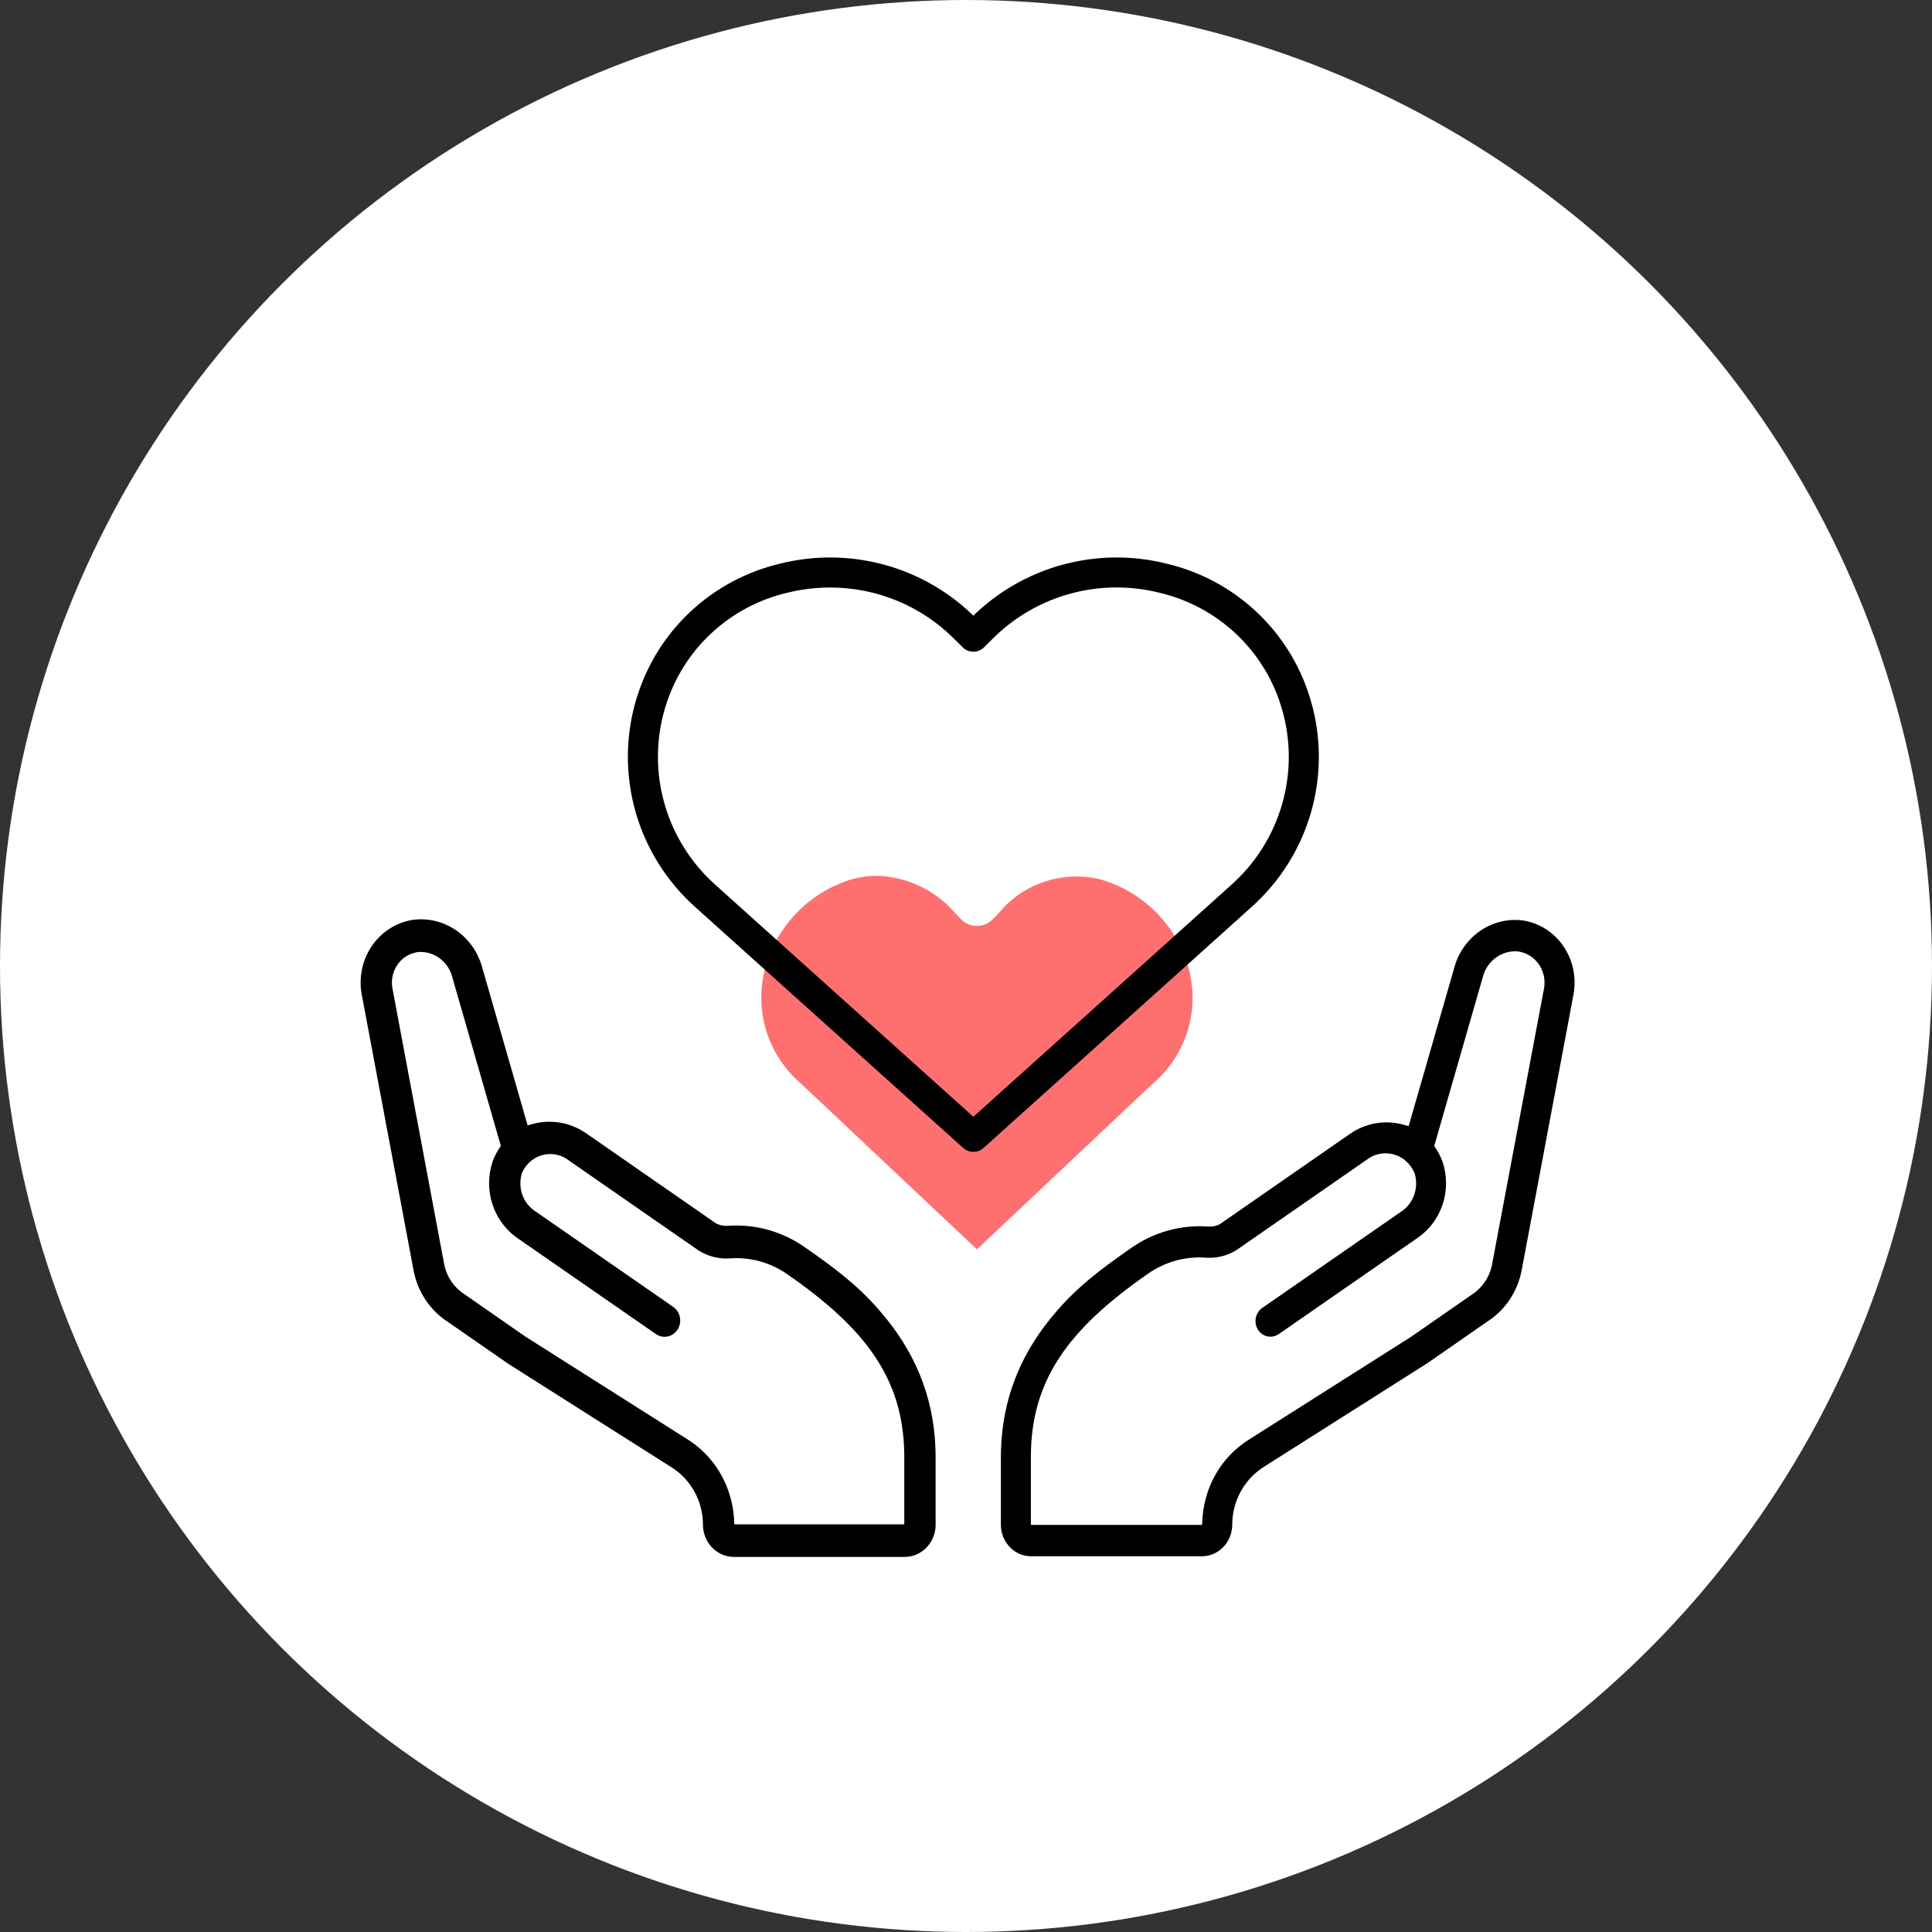
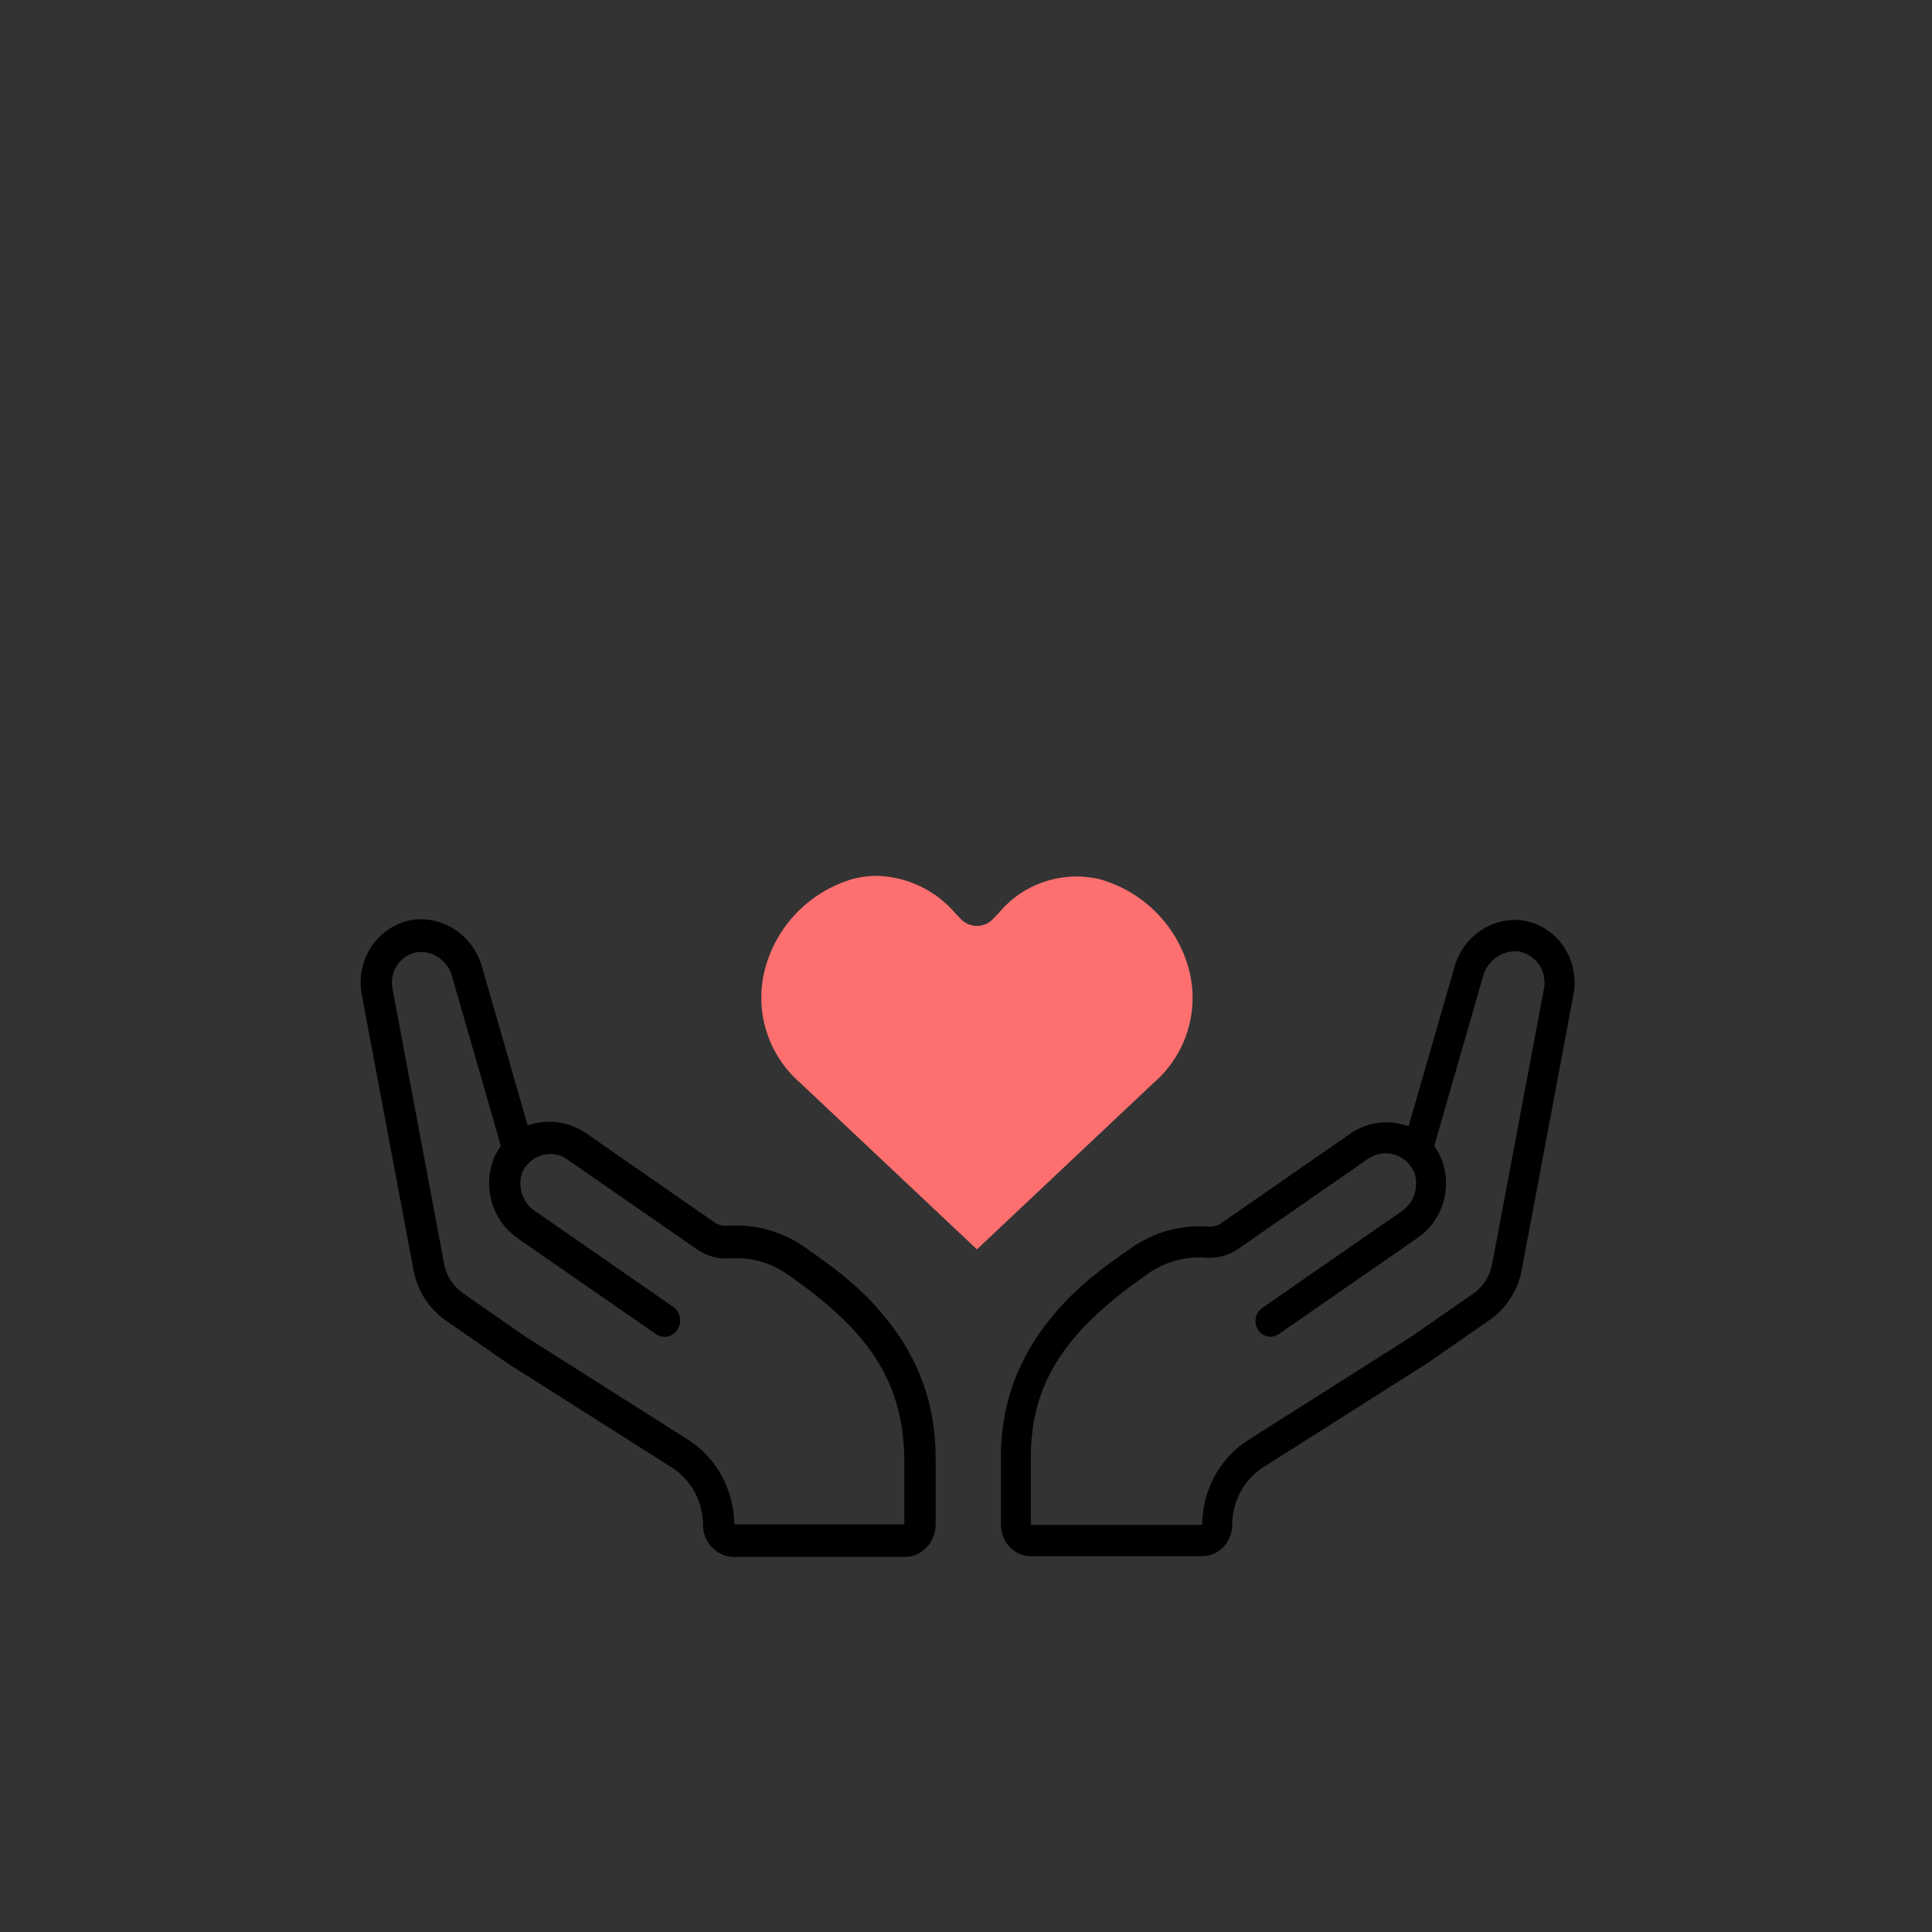
<svg xmlns="http://www.w3.org/2000/svg" width="150px" height="150px" viewBox="0 0 150 150" version="1.1">
  <rect x="0" y="0" width="150" height="150" fill="#333333" stroke="none" />
  <title>Careers 1</title>
  <g id="Final" stroke="none" stroke-width="1" fill="none" fill-rule="evenodd">
    <g id="Artboard" transform="translate(-44, -1718)">
      <g id="Careers-1" transform="translate(44, 1718)">
        <g id="Group-35">
-           <circle id="Oval" fill="#FFFFFF" cx="75" cy="75" r="75" />
          <g id="Group-18-Copy-2" transform="translate(28, 29)">
            <path d="M47.848,68 L34.165,55.107 C31.619,52.914 30.545,49.486 31.39,46.253 C32.261,42.89 34.854,40.227 38.218,39.239 C38.827,39.081 39.455,39.001 40.084,39 C42.431,39.066 44.639,40.117 46.155,41.891 L46.641,42.397 C47.31,43.051 48.386,43.051 49.055,42.397 L49.539,41.892 C51.442,39.58 54.523,38.562 57.449,39.279 C60.826,40.261 63.433,42.925 64.315,46.296 C65.149,49.518 64.071,52.929 61.531,55.107 L47.848,68 Z" id="Path" fill="#FE7070" />
            <g id="Group-12" fill="#000000" fill-rule="nonzero">
              <g id="love" transform="translate(0, 42.374)">
-                 <path d="M4.308,0.014 C6.646,-0.167 8.803,1.385 9.441,3.75 L9.441,3.75 L12.965,16.002 L13.3,15.907 L13.554,15.842 C14.916,15.533 16.346,15.809 17.511,16.617 L17.511,16.617 L27.593,23.612 L27.774,23.69 C28.013,23.779 28.237,23.812 28.461,23.801 C30.598,23.637 32.717,24.222 34.485,25.46 L34.485,25.46 L35.329,26.052 C37.754,27.778 39.269,29.092 40.821,31.017 C43.274,34.061 44.641,37.587 44.641,41.766 L44.641,41.766 L44.641,47.009 L44.636,47.173 C44.553,48.476 43.51,49.503 42.24,49.505 L42.24,49.505 L28.979,49.505 L28.822,49.499 C27.572,49.413 26.58,48.334 26.579,47.009 L26.579,47.009 L26.572,46.763 C26.49,45.052 25.6,43.483 24.18,42.574 L24.18,42.574 L11.491,34.53 L6.5,31.07 L6.272,30.896 C5.157,30.001 4.385,28.71 4.11,27.262 L4.11,27.262 L0.087,5.849 L0.044,5.583 C-0.121,4.338 0.179,3.071 0.889,2.044 L0.889,2.044 L1.036,1.843 L1.192,1.65 C1.886,0.836 2.823,0.281 3.855,0.077 L3.855,0.077 L4.091,0.036 Z M4.64,2.534 L4.474,2.541 L4.292,2.572 C3.696,2.699 3.191,3.04 2.852,3.532 C2.489,4.064 2.351,4.724 2.468,5.361 L2.468,5.361 L6.485,26.771 L6.534,26.992 C6.74,27.795 7.212,28.499 7.873,28.981 L7.873,28.981 L12.788,32.397 L25.435,40.413 L25.665,40.566 C27.634,41.929 28.874,44.18 28.997,46.643 L28.997,46.643 L29.013,46.976 L42.209,46.976 L42.209,41.772 L42.206,41.408 C42.089,35.616 39.167,31.751 33.147,27.573 C31.828,26.643 30.24,26.204 28.645,26.33 C27.805,26.384 26.964,26.169 26.24,25.713 L26.24,25.713 L16.17,18.728 L16.025,18.621 C15.477,18.251 14.782,18.128 14.124,18.302 C13.408,18.49 12.818,19.007 12.522,19.702 C12.171,20.853 12.609,22.063 13.575,22.679 L13.575,22.679 L24.299,30.113 L24.4,30.196 C24.851,30.607 24.949,31.322 24.602,31.858 C24.234,32.425 23.503,32.584 22.95,32.22 L22.95,32.22 L12.22,24.783 L12.027,24.646 C10.263,23.328 9.528,20.959 10.245,18.811 C10.382,18.433 10.567,18.067 10.795,17.73 L10.795,17.73 L10.886,17.594 L7.062,4.305 C6.726,3.299 5.825,2.599 4.792,2.539 L4.792,2.539 L4.64,2.534 Z" id="Combined-Shape" />
+                 <path d="M4.308,0.014 C6.646,-0.167 8.803,1.385 9.441,3.75 L9.441,3.75 L12.965,16.002 L13.3,15.907 L13.554,15.842 C14.916,15.533 16.346,15.809 17.511,16.617 L17.511,16.617 L27.593,23.612 L27.774,23.69 C28.013,23.779 28.237,23.812 28.461,23.801 C30.598,23.637 32.717,24.222 34.485,25.46 L34.485,25.46 L35.329,26.052 C37.754,27.778 39.269,29.092 40.821,31.017 C43.274,34.061 44.641,37.587 44.641,41.766 L44.641,41.766 L44.641,47.009 L44.636,47.173 C44.553,48.476 43.51,49.503 42.24,49.505 L42.24,49.505 L28.979,49.505 L28.822,49.499 C27.572,49.413 26.58,48.334 26.579,47.009 L26.579,47.009 L26.572,46.763 C26.49,45.052 25.6,43.483 24.18,42.574 L24.18,42.574 L11.491,34.53 L6.5,31.07 L6.272,30.896 C5.157,30.001 4.385,28.71 4.11,27.262 L4.11,27.262 L0.087,5.849 L0.044,5.583 C-0.121,4.338 0.179,3.071 0.889,2.044 L0.889,2.044 L1.036,1.843 L1.192,1.65 C1.886,0.836 2.823,0.281 3.855,0.077 L3.855,0.077 L4.091,0.036 Z M4.64,2.534 L4.474,2.541 L4.292,2.572 C3.696,2.699 3.191,3.04 2.852,3.532 C2.489,4.064 2.351,4.724 2.468,5.361 L2.468,5.361 L6.485,26.771 L6.534,26.992 C6.74,27.795 7.212,28.499 7.873,28.981 L7.873,28.981 L12.788,32.397 L25.435,40.413 L25.665,40.566 C27.634,41.929 28.874,44.18 28.997,46.643 L28.997,46.643 L29.013,46.976 L42.209,46.976 L42.209,41.772 C42.089,35.616 39.167,31.751 33.147,27.573 C31.828,26.643 30.24,26.204 28.645,26.33 C27.805,26.384 26.964,26.169 26.24,25.713 L26.24,25.713 L16.17,18.728 L16.025,18.621 C15.477,18.251 14.782,18.128 14.124,18.302 C13.408,18.49 12.818,19.007 12.522,19.702 C12.171,20.853 12.609,22.063 13.575,22.679 L13.575,22.679 L24.299,30.113 L24.4,30.196 C24.851,30.607 24.949,31.322 24.602,31.858 C24.234,32.425 23.503,32.584 22.95,32.22 L22.95,32.22 L12.22,24.783 L12.027,24.646 C10.263,23.328 9.528,20.959 10.245,18.811 C10.382,18.433 10.567,18.067 10.795,17.73 L10.795,17.73 L10.886,17.594 L7.062,4.305 C6.726,3.299 5.825,2.599 4.792,2.539 L4.792,2.539 L4.64,2.534 Z" id="Combined-Shape" />
                <path d="M84.97,3.552 C85.698,1.256 87.884,-0.2 90.207,0.086 C91.472,0.268 92.619,0.986 93.369,2.072 C94.122,3.16 94.41,4.523 94.165,5.839 L94.165,5.839 L90.141,27.251 L90.081,27.533 C89.747,28.936 88.938,30.171 87.796,31.009 L87.796,31.009 L82.822,34.462 L70.095,42.531 L69.894,42.667 C68.51,43.646 67.675,45.267 67.669,47.006 L67.669,47.006 L67.663,47.174 C67.579,48.45 66.559,49.452 65.318,49.455 L65.318,49.455 L52.059,49.455 L51.899,49.449 C50.679,49.362 49.711,48.305 49.709,47.008 L49.709,47.008 L49.709,41.766 L49.714,41.322 C49.808,37.348 51.159,33.975 53.518,31.049 C55.067,29.128 56.588,27.809 59.002,26.096 L59.002,26.096 L59.84,25.508 C61.602,24.278 63.709,23.697 65.825,23.857 C66.129,23.872 66.421,23.812 66.687,23.684 L66.687,23.684 L76.816,16.656 L77.035,16.512 C78.219,15.778 79.645,15.574 80.982,15.953 L80.982,15.953 L81.366,16.062 Z M89.667,2.484 L89.498,2.488 C88.383,2.553 87.417,3.35 87.126,4.483 L87.126,4.483 L83.352,17.603 L83.456,17.757 L83.617,18.013 C83.77,18.274 83.899,18.549 84.003,18.836 C84.736,21.03 83.93,23.467 82.051,24.74 L82.051,24.74 L71.312,32.184 L71.191,32.261 C70.862,32.446 70.474,32.457 70.138,32.29 C69.757,32.1 69.502,31.707 69.477,31.263 C69.452,30.818 69.661,30.396 70.019,30.16 L70.019,30.16 L80.912,22.609 C81.78,21.959 82.16,20.792 81.83,19.716 C81.514,18.967 80.911,18.438 80.18,18.246 C79.447,18.053 78.669,18.219 78.071,18.697 L78.071,18.697 L68.011,25.674 L67.798,25.799 C67.145,26.155 66.397,26.322 65.647,26.273 C64.046,26.149 62.447,26.591 61.117,27.526 C54.96,31.815 52.036,35.763 52.036,41.766 L52.036,41.766 L52.036,47.019 L65.332,47.019 L65.351,46.639 L65.37,46.357 C65.576,43.928 66.876,41.734 68.885,40.448 L68.885,40.448 L81.57,32.405 L86.475,28.999 L86.651,28.858 C87.276,28.324 87.697,27.592 87.847,26.778 L87.847,26.778 L91.877,5.37 L91.906,5.172 C91.966,4.578 91.814,3.98 91.473,3.491 C91.093,2.946 90.51,2.585 89.862,2.494 L89.862,2.494 L89.837,2.491 L89.667,2.484 Z" id="Combined-Shape" />
              </g>
              <g id="love-(1)" transform="translate(20.998, 0)" stroke="#000000" stroke-width="0.5">
-                 <path d="M52.43,25.13 C50.846,20.079 46.704,16.232 41.532,15.008 C36.178,13.661 30.507,15.222 26.608,19.114 L26.573,19.149 L26.539,19.115 C22.64,15.221 16.97,13.661 11.615,15.007 C6.442,16.232 2.3,20.079 0.716,25.131 L0.612,25.468 C-1.043,31.157 0.72,37.287 5.15,41.241 L25.959,59.947 C26.308,60.261 26.839,60.261 27.188,59.947 L47.996,41.241 C52.426,37.286 54.19,31.156 52.535,25.467 L52.43,25.13 Z M46.768,39.886 L26.573,58.04 L6.38,39.886 C2.473,36.405 0.915,31.004 2.37,25.99 L2.467,25.675 C3.862,21.234 7.506,17.854 12.055,16.78 C13.17,16.505 14.315,16.366 15.464,16.365 C19.134,16.363 22.654,17.817 25.243,20.407 L25.926,21.085 C26.283,21.44 26.863,21.44 27.221,21.085 L27.904,20.406 C31.35,16.966 36.362,15.588 41.093,16.781 C45.641,17.854 49.284,21.234 50.679,25.674 L50.778,25.992 C52.231,31.005 50.673,36.405 46.768,39.886 Z" id="Shape" />
-               </g>
+                 </g>
            </g>
          </g>
        </g>
        <rect id="Rectangle" x="0" y="0" width="150" height="150" />
      </g>
    </g>
  </g>
</svg>